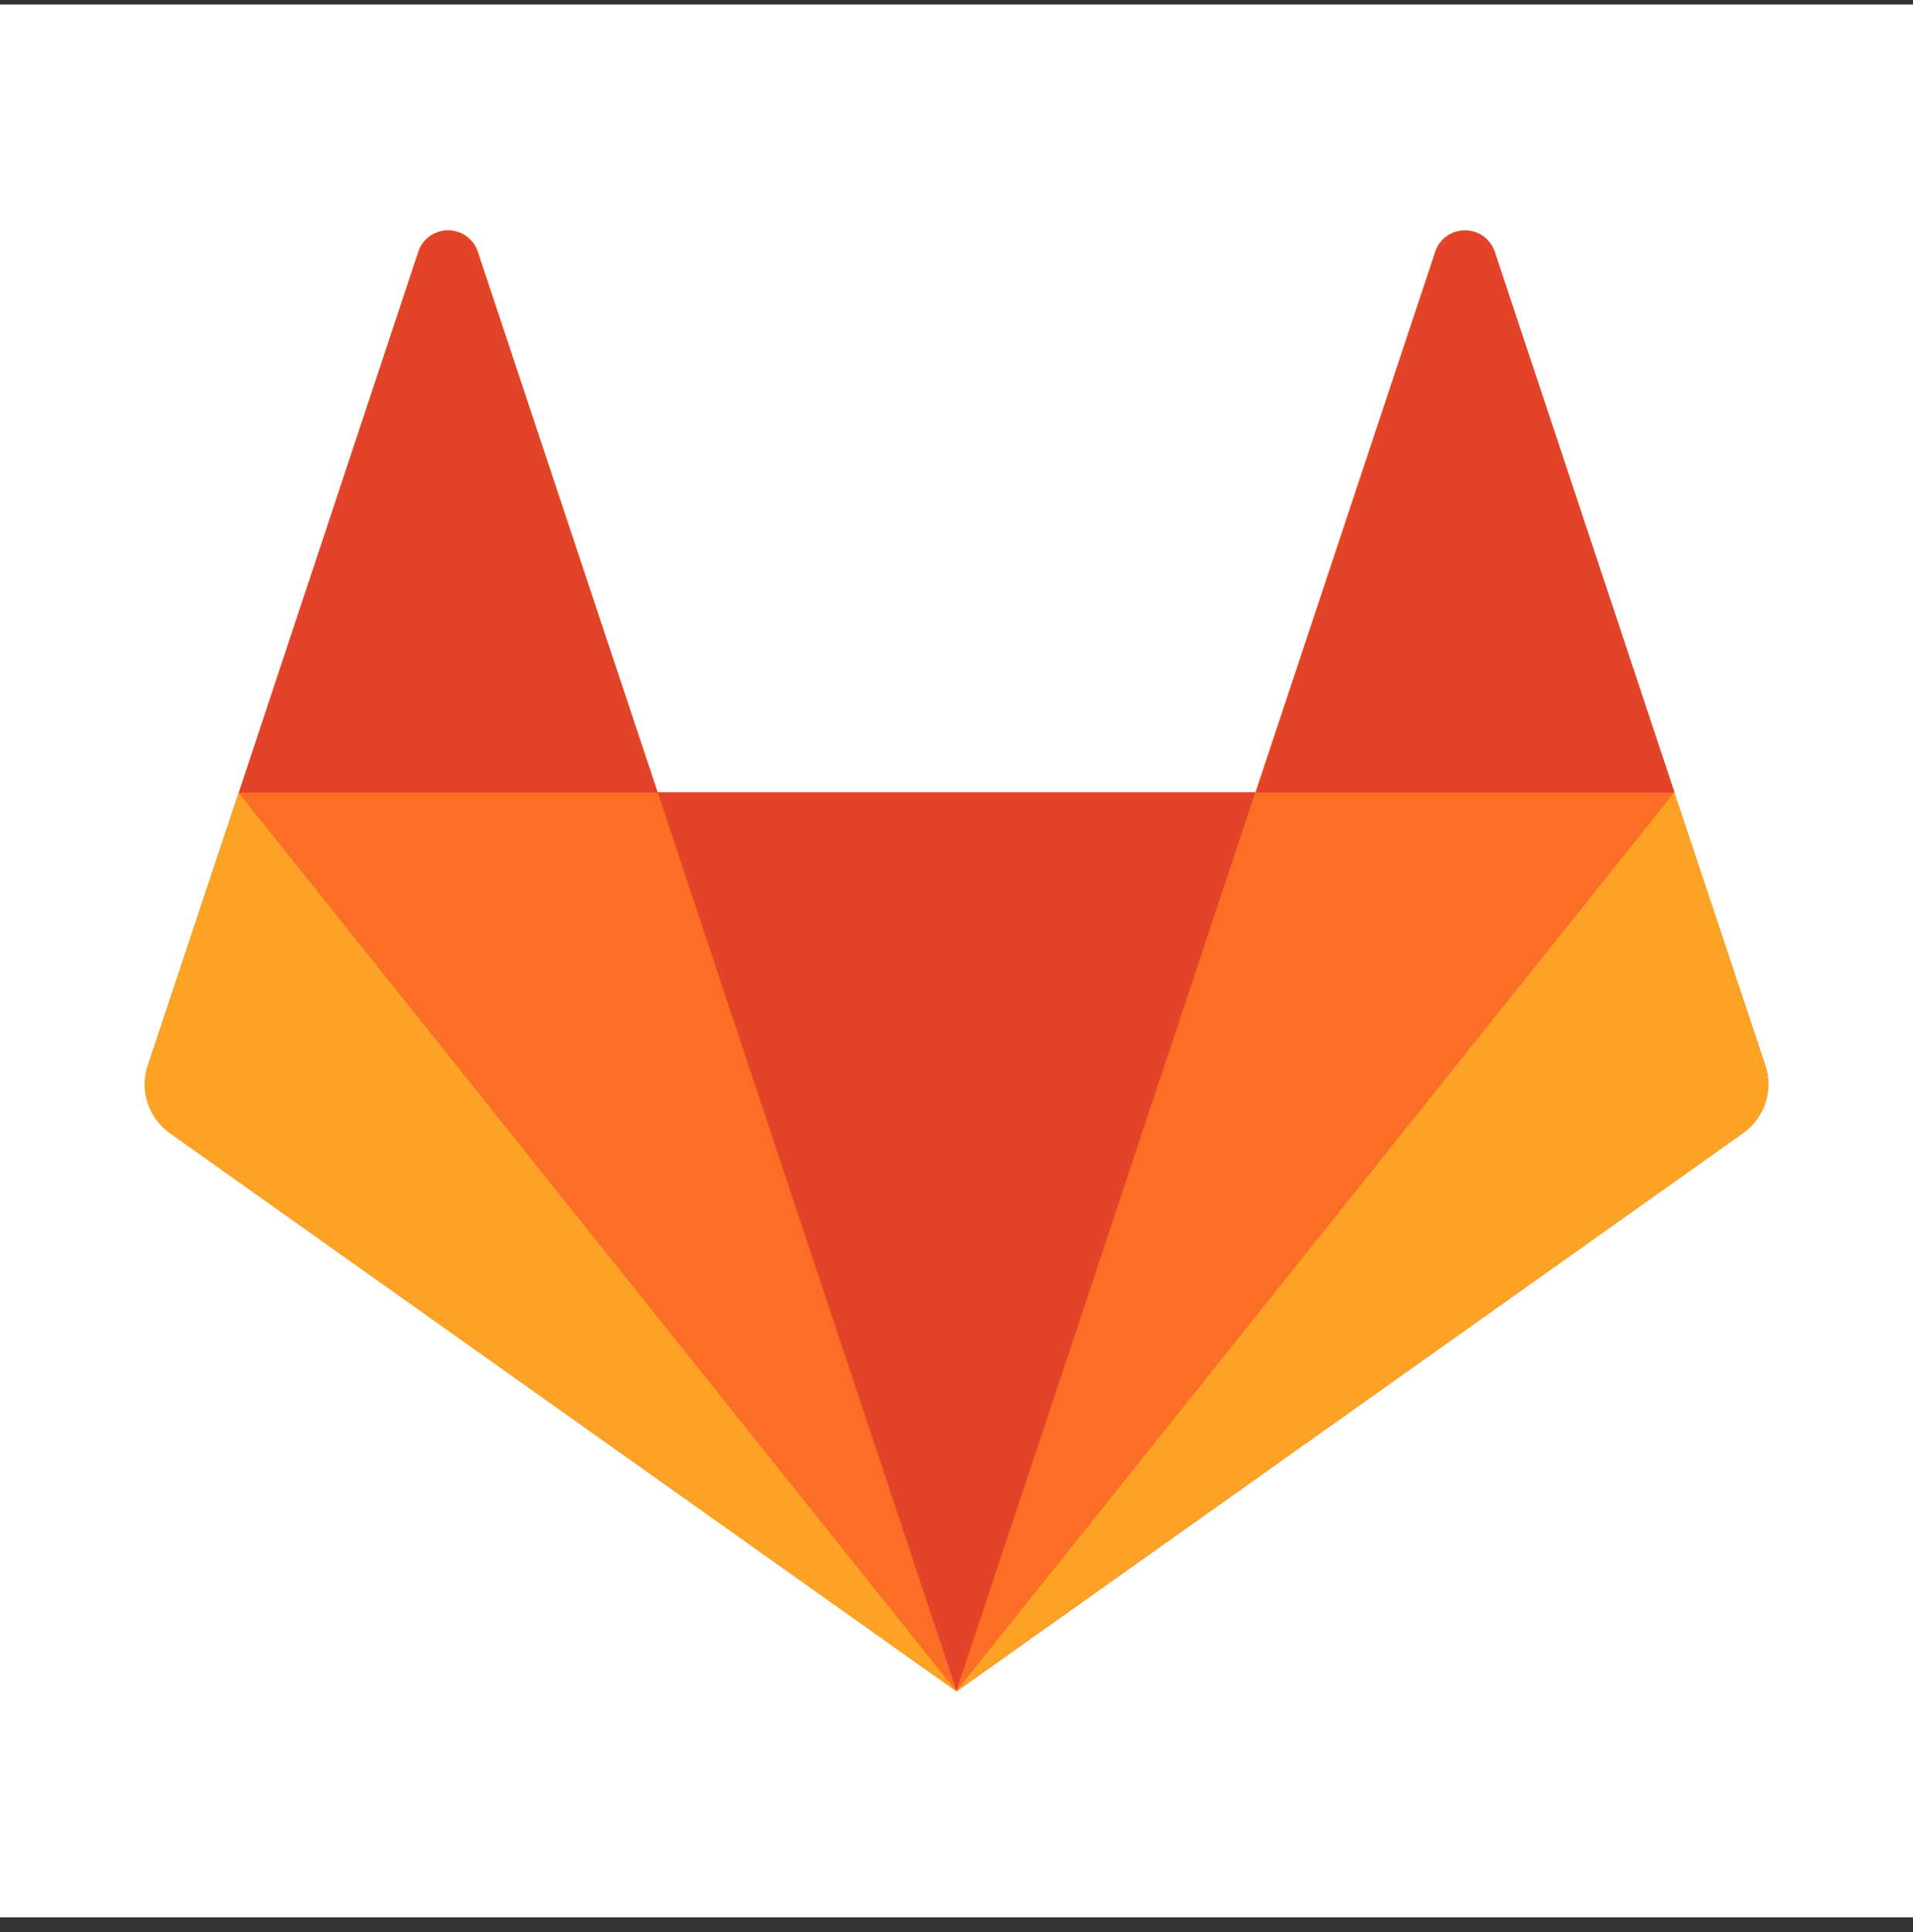
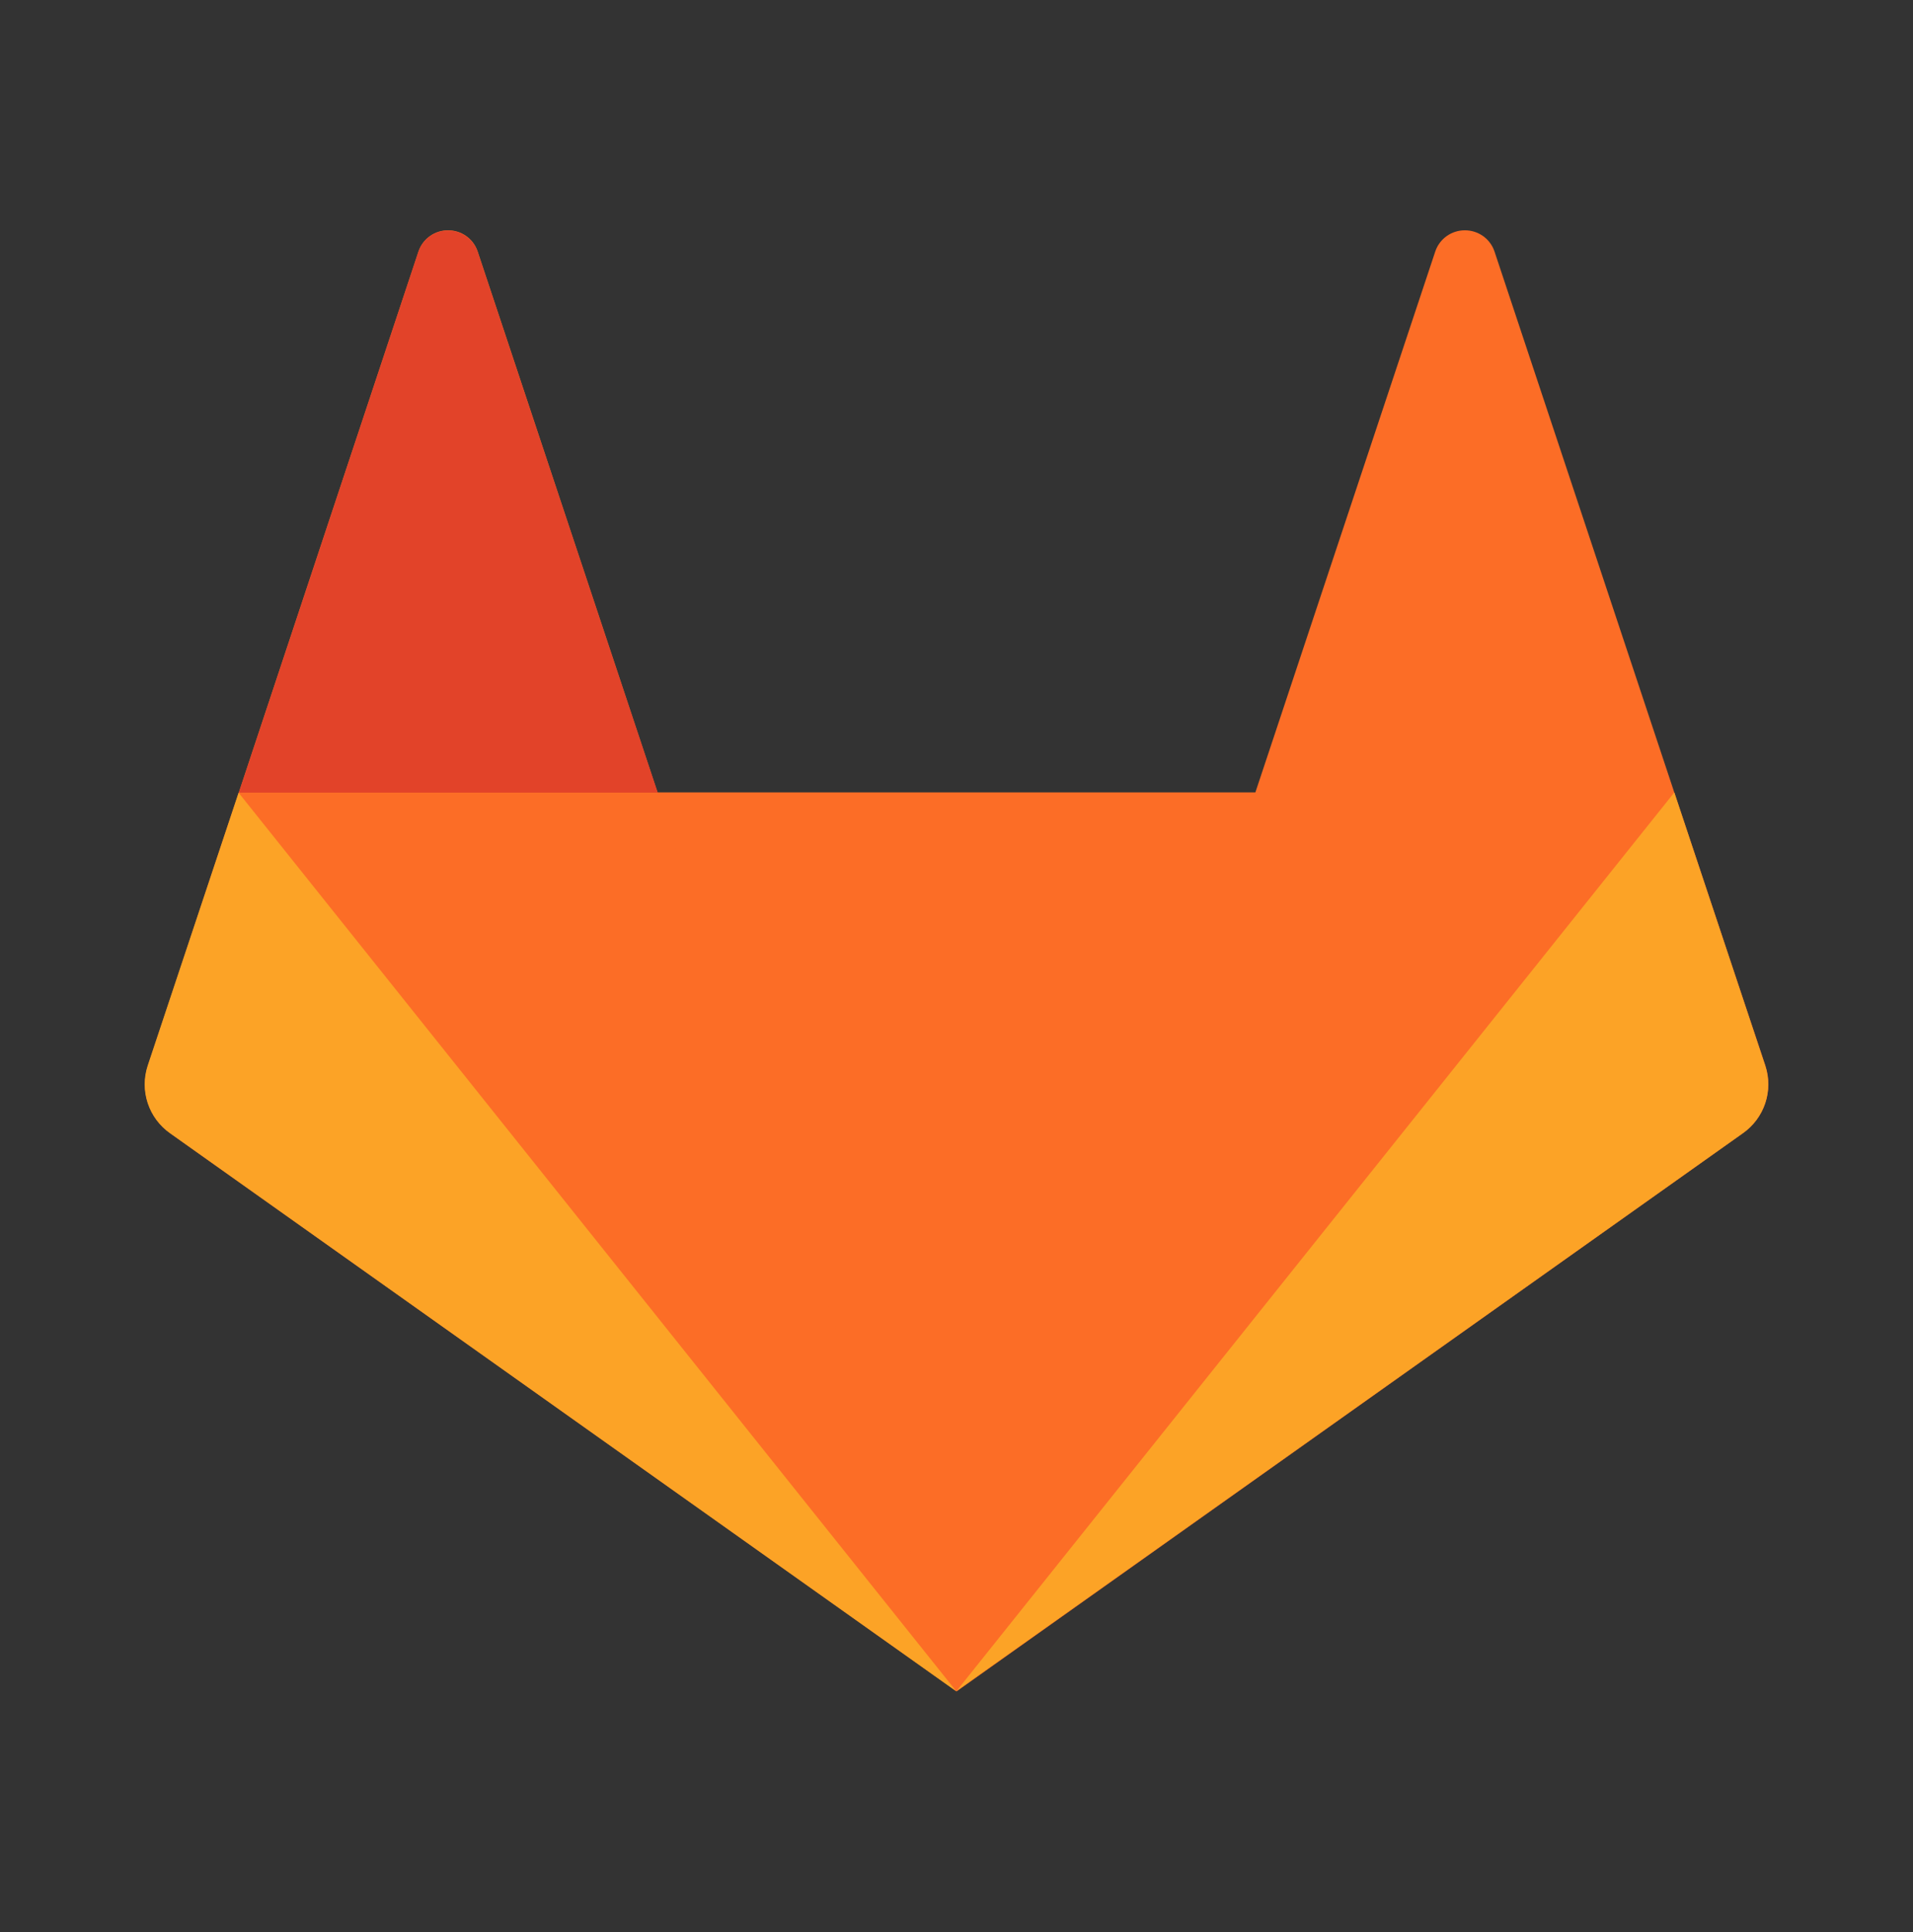
<svg xmlns="http://www.w3.org/2000/svg" width="100" height="101" viewBox="0 0 100 101" fill="none">
  <rect x="0" y="0" width="100" height="101" fill="#333333" stroke="none" />
-   <rect width="100" height="100" transform="translate(0 0.234)" fill="white" />
  <path d="M92.286 55.714L87.527 41.443L78.118 13.131C78.007 12.811 77.797 12.533 77.52 12.337C77.243 12.142 76.911 12.038 76.572 12.04C76.234 12.039 75.903 12.144 75.627 12.339C75.351 12.535 75.143 12.812 75.032 13.131L65.623 41.425H34.371L24.962 13.125C24.851 12.806 24.642 12.53 24.366 12.336C24.09 12.141 23.76 12.038 23.422 12.04C23.084 12.038 22.753 12.142 22.477 12.338C22.2 12.534 21.992 12.811 21.882 13.131L12.485 41.425L7.732 55.714C7.522 56.351 7.522 57.038 7.733 57.675C7.944 58.312 8.354 58.863 8.902 59.249L50.006 88.421L91.098 59.249C91.649 58.865 92.062 58.314 92.276 57.678C92.49 57.041 92.493 56.353 92.286 55.714Z" fill="#FC6D26" />
-   <path d="M50 88.403L65.629 41.419H34.377L50 88.403Z" fill="#E24329" />
  <path d="M50 88.403L34.365 41.419H12.491L50 88.403Z" fill="#FC6D26" />
  <path d="M12.473 41.437L7.72 55.708C7.51 56.345 7.51 57.032 7.721 57.669C7.931 58.306 8.341 58.857 8.89 59.243L50 88.428L12.473 41.443V41.437Z" fill="#FCA326" />
  <path d="M12.485 41.437H34.383L24.962 13.143C24.851 12.824 24.643 12.547 24.367 12.351C24.091 12.156 23.76 12.051 23.422 12.052C23.083 12.05 22.751 12.154 22.474 12.35C22.197 12.545 21.988 12.823 21.876 13.143L12.485 41.437Z" fill="#E24329" />
-   <path d="M50 88.403L65.629 41.419H87.539L50 88.403Z" fill="#FC6D26" />
  <path d="M87.527 41.437L92.274 55.708C92.485 56.345 92.486 57.033 92.275 57.67C92.064 58.306 91.653 58.858 91.104 59.243L50 88.403L87.515 41.437H87.527Z" fill="#FCA326" />
-   <path d="M87.527 41.437H65.641L75.044 13.144C75.155 12.822 75.364 12.544 75.641 12.348C75.918 12.153 76.251 12.049 76.59 12.052C77.287 12.052 77.906 12.495 78.13 13.144L87.539 41.437H87.527Z" fill="#E24329" />
</svg>